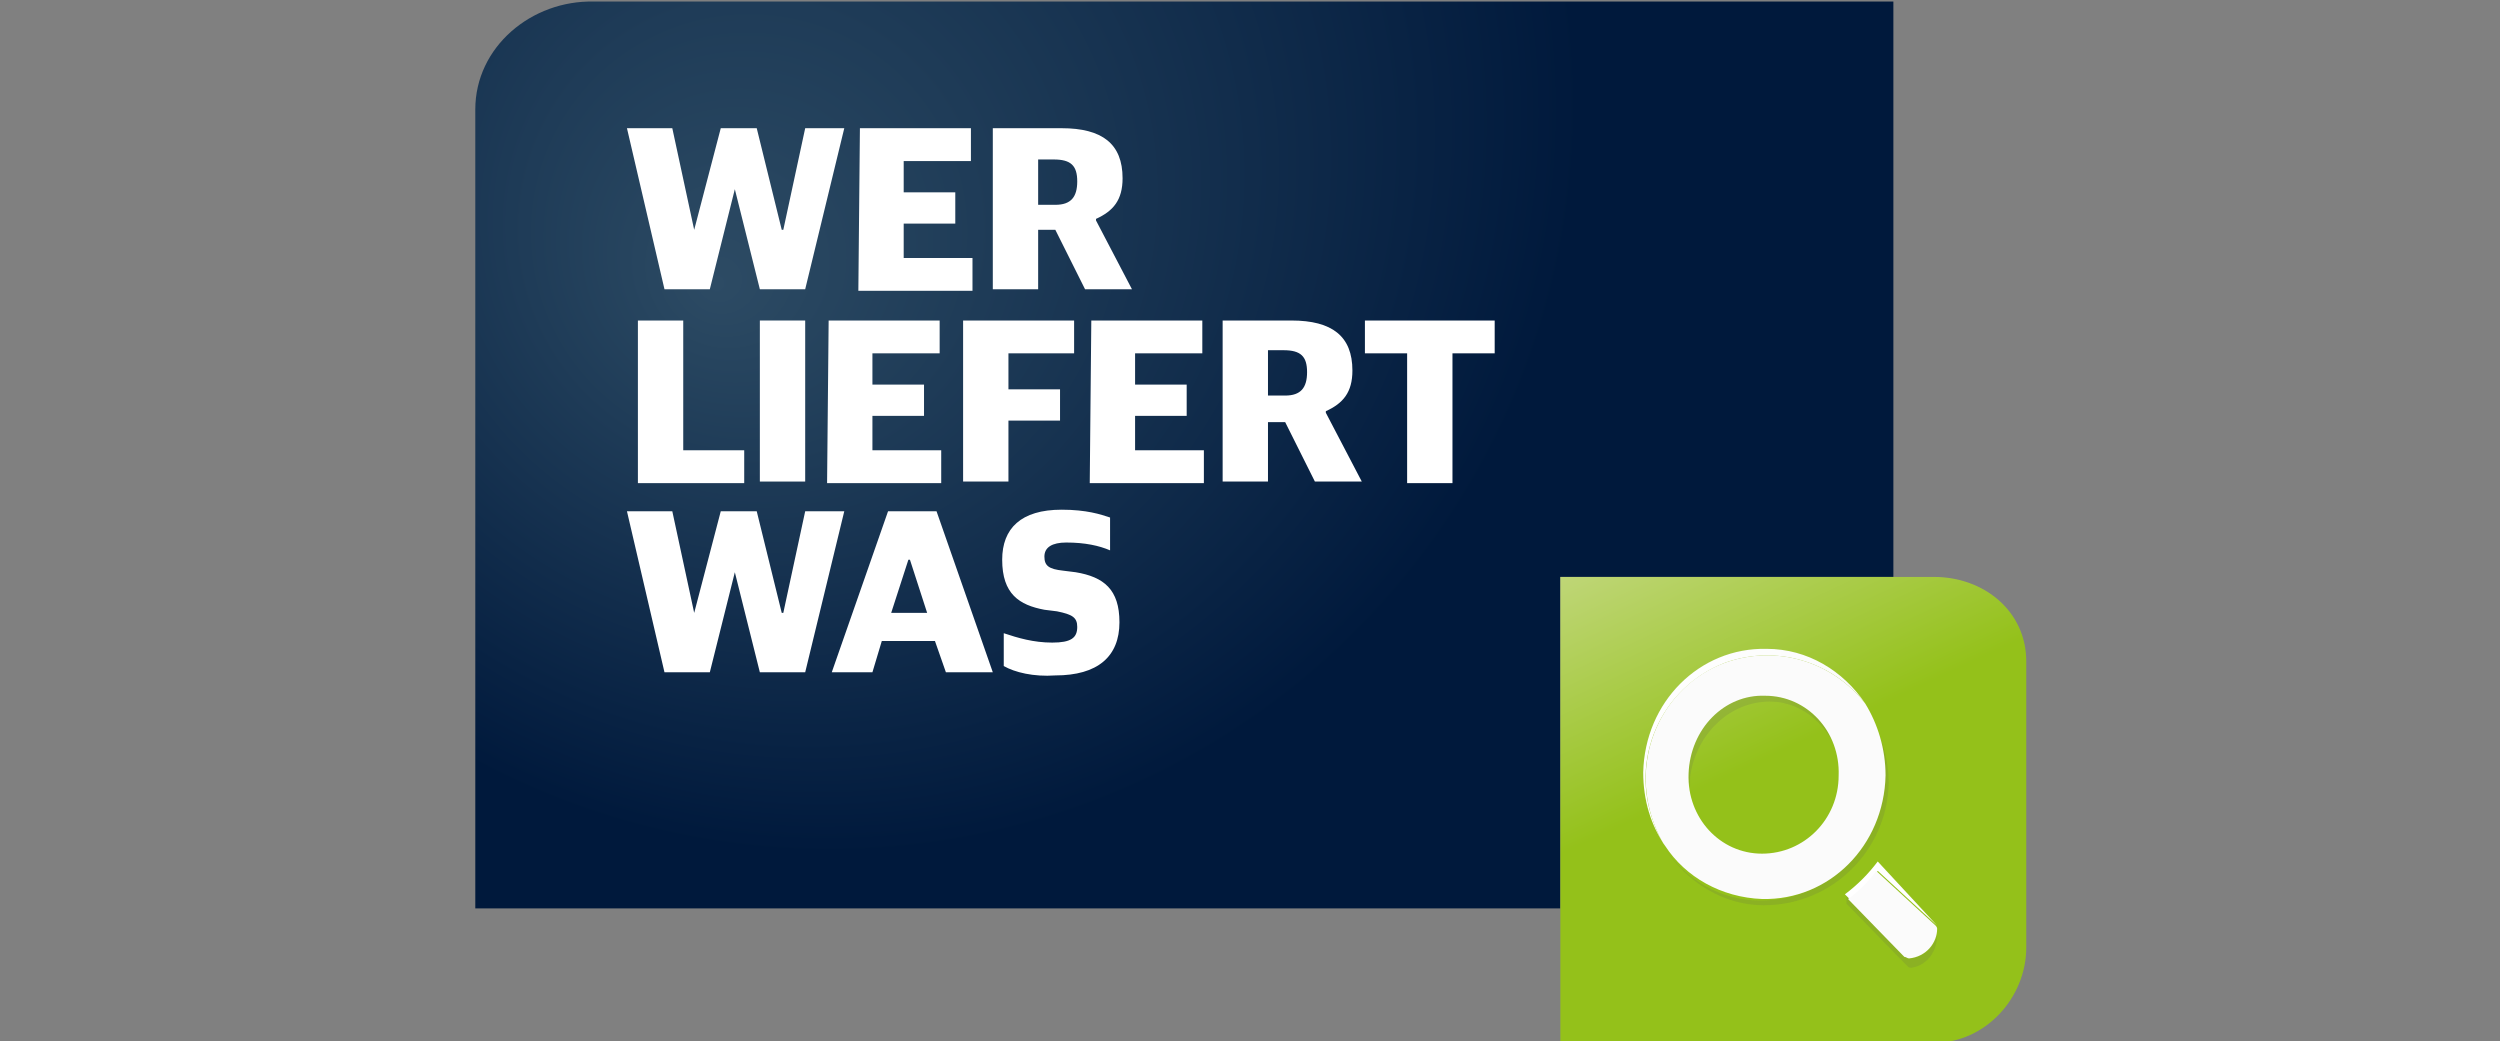
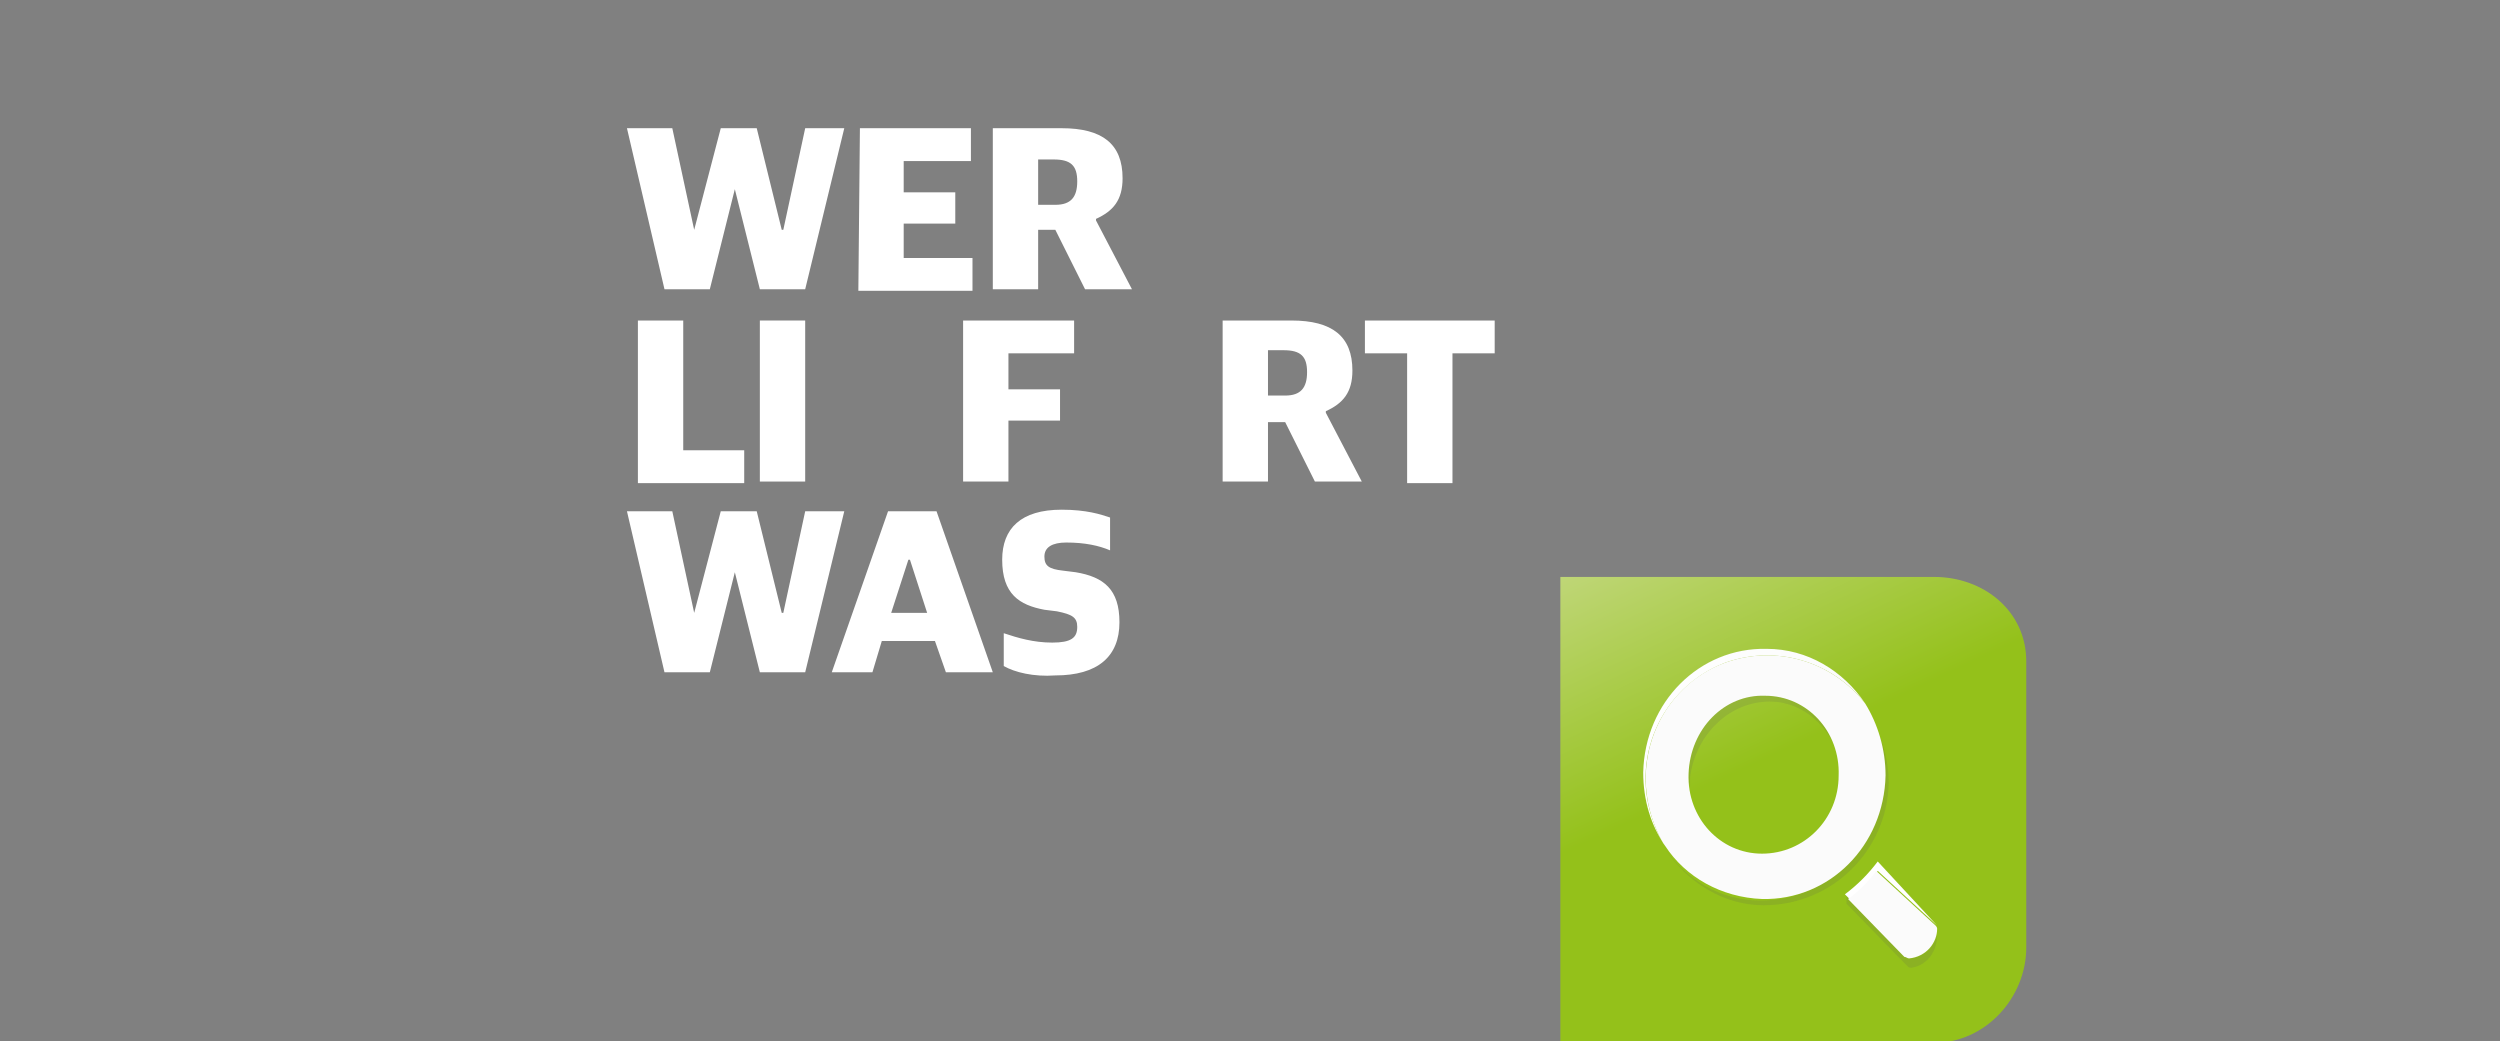
<svg xmlns="http://www.w3.org/2000/svg" version="1.1" id="Ebene_1" x="0px" y="0px" viewBox="0 0 159.9 66.6" style="enable-background:new 0 0 159.9 66.6;" xml:space="preserve">
  <rect x="0" y="0" width="159.9" height="66.6" fill="#808080" stroke="none" />
  <style type="text/css">
	.st0{fill:url(#base_1_);}
	.st1{fill:url(#base_3_);}
	.st2{fill:#FFFFFF;}
	.st3{opacity:0.15;}
	.st4{fill:#565655;}
	.st5{fill:url(#SVGID_1_);}
	.st6{fill:#FBFBFB;}
</style>
  <g id="_x31__base">
    <radialGradient id="base_1_" cx="53.129" cy="60.818" r="48.043" fx="45.778" fy="49.232" gradientTransform="matrix(1 0 0 -1 0 67.465)" gradientUnits="userSpaceOnUse">
      <stop offset="0" style="stop-color:#2D4B64" />
      <stop offset="0.121" style="stop-color:#27455F" />
      <stop offset="1" style="stop-color:#00193C" />
    </radialGradient>
-     <path id="base_2_" class="st0" d="M99.8,58.1V42.3c0-3.2,0-2.4,0-5.4h21.3c0-14,0-33.7,0-36.8H38C34,0,30.4,3,30.4,7v44.1   c0,4,0,5,0,7H99.8z" />
  </g>
  <g id="_x32__gradient_green_base">
    <linearGradient id="base_3_" gradientUnits="userSpaceOnUse" x1="105.478" y1="33.234" x2="121.363" y2="-0.833" gradientTransform="matrix(1 0 0 -1 0 67.465)">
      <stop offset="0" style="stop-color:#BFD677" />
      <stop offset="0.429" style="stop-color:#94C11A" />
    </linearGradient>
    <path id="base" class="st1" d="M129.6,60.6c0,3.2-2.6,6.1-5.9,6.1h-18c-3.2,0-3.9,0-5.9,0V42.3c0-3.2,0-2.4,0-5.4h23.9   c3.2,0,5.9,2.2,5.9,5.4V60.6z" />
  </g>
  <g id="_x33__typeface">
    <path class="st2" d="M55,8.2h7.1v2.1h-4.3v2h3.3v2h-3.3v2.2h4.4v2.1h-7.3L55,8.2L55,8.2z" />
    <path class="st2" d="M63.5,8.2h4.4c2.6,0,3.9,1,3.9,3.2c0,1.4-0.6,2.1-1.7,2.6v0.1l2.3,4.4h-3l-1.9-3.8h-1.1v3.8h-2.9V8.2z    M67.5,13.1c1,0,1.4-0.5,1.4-1.5s-0.4-1.4-1.5-1.4h-1v2.9H67.5z" />
    <path class="st2" d="M48.6,20.5h2.9v10.3h-2.9V20.5z" />
-     <path class="st2" d="M53,20.5h7.1v2.1h-4.3v2h3.3v2h-3.3v2.2h4.4v2.1h-7.3L53,20.5L53,20.5z" />
    <path class="st2" d="M61.6,20.5h7.1v2.1h-4.2v2.3h3.3v2h-3.3v3.9h-2.9C61.6,30.8,61.6,20.5,61.6,20.5z" />
-     <path class="st2" d="M69.8,20.5h7.1v2.1h-4.3v2h3.3v2h-3.3v2.2H77v2.1h-7.3L69.8,20.5L69.8,20.5z" />
    <path class="st2" d="M78.2,20.5h4.4c2.6,0,3.9,1,3.9,3.2c0,1.4-0.6,2.1-1.7,2.6v0.1l2.3,4.4h-3L82.2,27h-1.1v3.8h-2.9V20.5z    M82.2,25.3c1,0,1.4-0.5,1.4-1.5s-0.4-1.4-1.5-1.4h-1v2.9H82.2z" />
    <path class="st2" d="M90,22.6h-2.7v-2.1h8.3v2.1h-2.7v8.3H90C90,30.9,90,22.6,90,22.6z" />
    <path class="st2" d="M40.1,8.2H43l1.4,6.5l0,0l1.7-6.5h2.3l1.6,6.5h0.1l1.4-6.5H54l-2.5,10.3h-2.9L47,12.1l0,0l-1.6,6.4h-2.9   L40.1,8.2z" />
    <path class="st2" d="M40.8,20.5h2.9v8.3h3.9v2.1h-6.8C40.8,30.9,40.8,20.5,40.8,20.5z" />
    <path class="st2" d="M40.1,32.7H43l1.4,6.5l0,0l1.7-6.5h2.3l1.6,6.5h0.1l1.4-6.5H54L51.5,43h-2.9L47,36.6l0,0L45.4,43h-2.9   L40.1,32.7z" />
    <path class="st2" d="M56.8,32.7h3.1L63.5,43h-3l-0.7-2h-3.4l-0.6,2h-2.6L56.8,32.7z M57,39.2h2.3l-1.1-3.4h-0.1L57,39.2z" />
    <path class="st2" d="M64.2,42.6v-2.1c0.9,0.3,1.9,0.6,3.1,0.6s1.6-0.3,1.6-1c0-0.6-0.3-0.8-1.3-1L66.8,39c-1.6-0.3-2.7-1-2.7-3.2   c0-2,1.2-3.2,3.8-3.2c1.6,0,2.5,0.3,3.1,0.5v2.1c-0.7-0.3-1.6-0.5-2.8-0.5c-0.9,0-1.4,0.3-1.4,0.9c0,0.6,0.3,0.8,1.2,0.9l0.8,0.1   c1.8,0.3,2.8,1.1,2.8,3.2c0,2.2-1.4,3.4-4.1,3.4C66.1,43.3,64.9,43,64.2,42.6z" />
  </g>
  <g id="_x34__loupe_shadow" class="st3">
    <g id="shadow">
      <path class="st4" d="M120.8,50.1c0-1.3-0.3-2.5-0.8-3.5c0.4,1,0.6,2,0.5,3.1c-0.1,4.4-3.6,7.9-7.9,7.9c-2.5,0-4.7-1.3-6.1-3.3    c1.4,2.1,3.7,3.6,6.3,3.6C117.2,57.9,120.7,54.4,120.8,50.1z" />
      <path class="st4" d="M108.1,49.7c0.4-3,2.9-5.1,5.6-4.8c1.6,0.2,2.9,1.3,3.6,2.7c-0.7-1.8-2.4-3.1-4.4-3.2c-2.7,0-4.8,2.2-4.9,5    c0,0.3,0,0.6,0.1,0.9C108.1,50.1,108.1,49.9,108.1,49.7z" />
      <path class="st4" d="M123.9,59.8c-0.2,0.8-0.9,1.4-1.7,1.5c-0.2,0-0.2-0.1-0.2-0.1l-3.9-4l0,0v0.6l3.9,4c0,0,0.1,0.1,0.2,0.1    C123.2,61.8,123.9,60.9,123.9,59.8C123.9,59.9,123.9,59.8,123.9,59.8z" />
    </g>
  </g>
  <g id="_x35__loupe">
    <g id="loupe">
      <linearGradient id="SVGID_1_" gradientUnits="userSpaceOnUse" x1="105.012" y1="19.666" x2="119.212" y2="19.666" gradientTransform="matrix(1 0 0 -1 0 67.465)">
        <stop offset="0" style="stop-color:#FFFFFF" />
        <stop offset="1" style="stop-color:#FBFBFB" />
      </linearGradient>
      <path class="st5" d="M110.3,42.4c3.3-1.2,6.9-0.1,9,2.6c-1.4-2.1-3.7-3.5-6.3-3.5c-4.3-0.1-7.8,3.4-7.9,7.9c0,1.8,0.5,3.4,1.4,4.7    c-0.3-0.4-0.5-0.9-0.7-1.4C104.2,48.6,106.2,44,110.3,42.4z" />
      <path class="st6" d="M112.7,57.5c4.3,0.1,7.8-3.4,7.9-7.9c0-1.7-0.5-3.3-1.3-4.6c-2.1-2.7-5.7-3.8-9-2.6c-4,1.5-6.1,6.1-4.5,10.3    c0.2,0.5,0.4,1,0.7,1.4C107.8,56.1,110.1,57.4,112.7,57.5z M112.9,44.5c2.7,0,4.8,2.3,4.7,5.1c0,2.8-2.2,5-4.9,5    c-2.7,0-4.8-2.3-4.7-5.1C108.1,46.6,110.3,44.4,112.9,44.5z" />
      <path class="st2" d="M120.1,55.7l3.8,3.5l0,0l-3.8-4.1c-0.6,0.8-1.3,1.5-2.1,2.1l0.3,0.3C119,57,119.6,56.4,120.1,55.7z" />
      <path class="st6" d="M122.1,61.3c1.1-0.1,1.8-1,1.8-1.9c0-0.1-0.1-0.2-0.1-0.2l-3.8-3.5c-0.5,0.7-1.1,1.3-1.8,1.8l3.6,3.7    C121.9,61.2,122,61.3,122.1,61.3z" />
    </g>
  </g>
</svg>